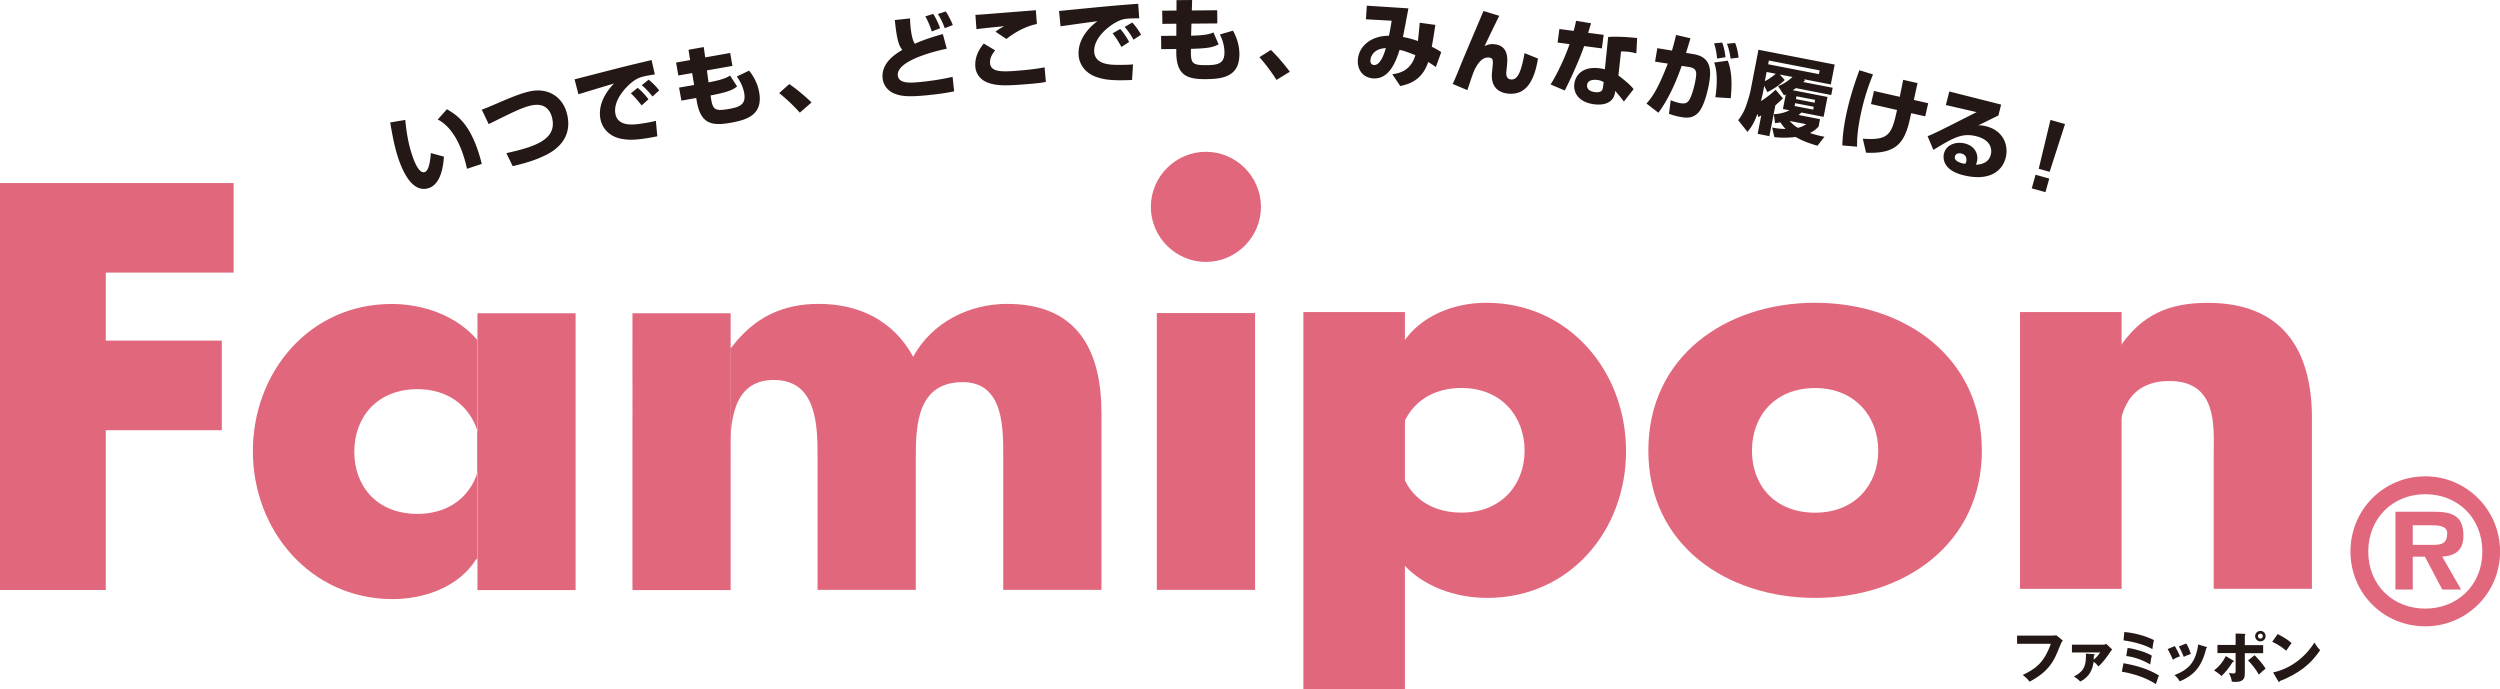
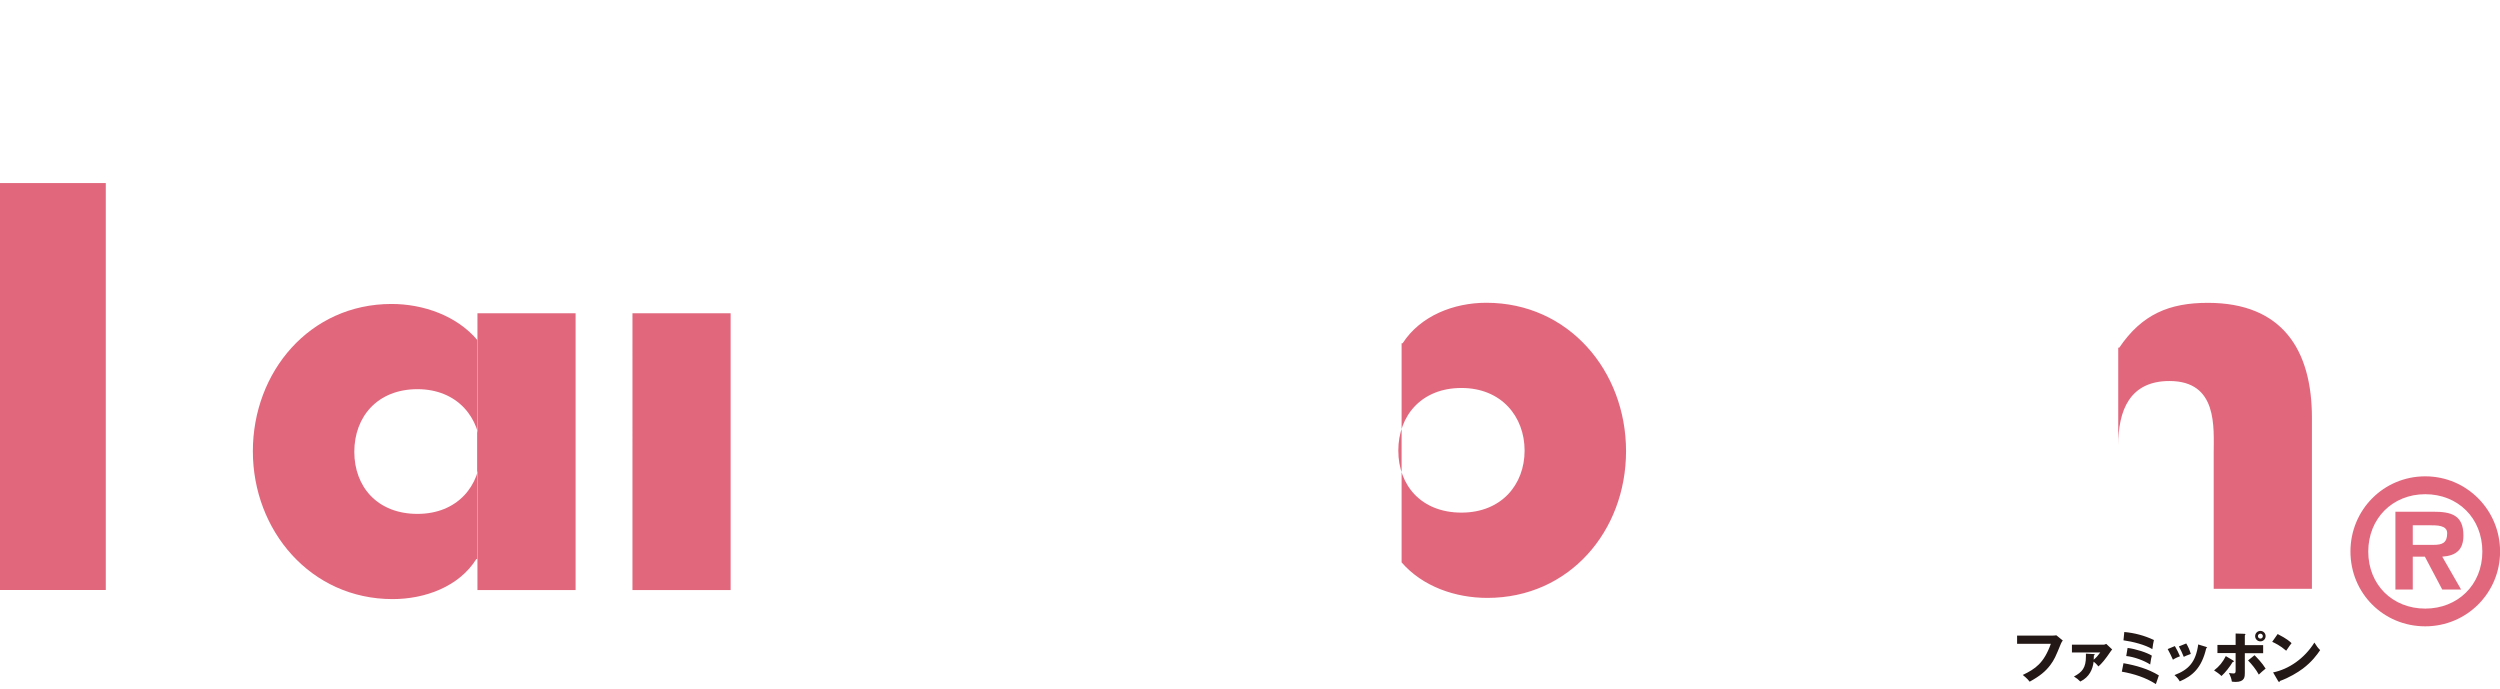
<svg xmlns="http://www.w3.org/2000/svg" id="_レイヤー_2" data-name="レイヤー 2" width="334.17" height="92.16" viewBox="0 0 334.17 92.16">
  <defs>
    <style>.cls-1{fill:#e1677d}.cls-2{fill:#231815}</style>
  </defs>
  <g id="_レイヤー_1-2" data-name="レイヤー 1">
-     <path class="cls-2" d="M54.17 16.01c.12 1.25.29 2.44.6 3.65.28 1.06 1.04 3.59 1.97 3.35.59-.16.78-1.51.85-2.55l1.75.48c-.08 1.12-.35 3.76-2.15 4.24-2.45.65-3.79-3.26-4.3-5.2-.32-1.2-.57-2.66-.73-3.61l2.01-.34zm8.25 6.55c-.05-.24-.1-.48-.2-.84-1.05-3.96-2.8-5.3-3.71-5.74l1.23-1.38c1.33.78 3.33 1.98 4.66 7.31l-1.98.65zm5.26-2.09c3.98-.87 6.79-1.88 6.12-4.71-.24-1.01-.96-2.09-2.85-1.65-1.17.27-2.31.84-5.63 2.48l-.92-1.93c.67-.25 1.14-.45 2.3-.95 2.46-1.06 3.3-1.31 4.04-1.48 2.39-.56 4.49.6 5.07 3.06.88 3.72-2.33 5.21-3.24 5.62-.77.35-1.8.78-4.04 1.3l-.84-1.73zM87.53 9.95c-.27.04-.69.1-1.13.19-.67.14-1.12.25-1.75.72-1 .73-2.75 2.6-2.38 4.4.34 1.67 2.36 1.41 3.27 1.29 1.23-.18 1.64-.27 2.13-.4l.19 2.07c-2.72.55-3.91.55-5.05.28-1.19-.29-2.26-1.17-2.54-2.54-.36-1.78.53-3.49 1.81-4.8-.75.23-4.09 1.23-4.76 1.44l-.52-1.99c6.31-1.63 7.01-1.81 10.08-2.53.01 0 .18-.04.21-.06l.44 1.92zm-1.76 4.15c-.3-.4-.91-1.14-1.45-1.62l.92-.74a9.36 9.36 0 011.44 1.53l-.91.82zm1.45-1.2c-.17-.22-.8-1-1.44-1.51l.92-.74c.45.35 1.02.91 1.41 1.43l-.89.82zm4.83-6.25l2.02-.36.19 1.38 3.34-.59.3 1.73-3.41.6.22 1.6c1.99-.37 2.45-.65 2.88-.91l.94 1.46c-.62.46-1.12.73-3.55 1.2.27 1.88.45 2.15 2.41 1.81 1.44-.25 2.35-.57 2.09-2.1-.19-1.08-.7-1.82-.99-2.24l1.64-.79c.3.38 1.09 1.4 1.35 2.91.53 3.04-1.7 3.69-3.86 4.07-2.5.44-3.96.13-4.48-2.86l-.08-.46-1.98.35-.31-1.74 2.01-.35-.26-1.59-1.85.32-.3-1.73 1.88-.33-.22-1.38zm14.86 8.41c-.68-.77-1.62-1.7-2.76-2.62l1.35-1.2c.98.64 2.3 1.8 2.98 2.45l-1.57 1.37zm14.74-12.6c0 .29.01.66.07 1.21.07.62.21 1.72.58 2.18 1.29-.62 3.17-1.14 3.73-1.3l.52 1.96c-2.28.48-6.74 1.74-6.54 3.59.13 1.16 1.84.98 3.3.83 1.32-.14 2.73-.36 4.02-.66l.21 1.94c-.71.14-1.51.3-3.21.48-3.04.33-3.96.14-4.75-.17-.83-.32-1.49-1.07-1.6-2.02-.23-2.12 1.76-3.3 2.63-3.83-.39-.5-.71-1.05-1-3.99l2.05-.22zm2.9 1.74c-.04-.12-.4-1.25-.87-2.01l1.06-.33c.36.55.75 1.39.92 1.91l-1.11.44zm1.73-.43c-.3-.84-.51-1.21-.91-1.9l1.05-.34c.31.44.79 1.4.94 1.82l-1.08.42zm6.74 2.97c-.25.31-.74.91-.68 1.7.08 1.13 1.39 1.18 3.3 1.04 1.34-.1 2.68-.23 3.99-.48l.17 1.95c-.44.08-.9.18-3.17.35-2.64.2-3.69.12-4.75-.32-.77-.33-1.43-1.04-1.51-2.07-.12-1.55.8-2.68 1.13-3.09l1.52.91zm5.58-3.53c-1.65.33-3.12 1.24-4.07 2l-1.47-.97c.38-.28.58-.42 1.17-.74-.9.09-2.92.29-3.71.4l-.14-1.91c.59-.03.65-.04 1.46-.1 1.04-.08 6.53-.52 6.62-.52l.14 1.85zm13.67-.76c-.28 0-.7 0-1.14.02-.68.03-1.14.08-1.84.45-1.11.57-3.11 2.14-3.03 3.98.08 1.71 2.11 1.76 3.03 1.77 1.24.01 1.66-.02 2.16-.06l-.13 2.08c-2.77.13-3.95-.06-5.03-.5-1.13-.46-2.06-1.51-2.12-2.9-.08-1.81 1.06-3.37 2.52-4.46-.78.11-4.23.58-4.93.69l-.2-2.05c6.48-.64 7.2-.71 10.36-.95.01 0 .18 0 .22-.02l.14 1.97zm-2.37 3.83c-.24-.45-.72-1.27-1.18-1.82l1.02-.59c.46.52.9 1.19 1.19 1.74l-1.03.67zm1.62-.97c-.13-.25-.64-1.11-1.19-1.71l1.02-.59c.39.42.87 1.06 1.17 1.63l-1 .67zm5.77-5.29l2.06-.02-.04 1.4 3.39-.03.02 1.76-3.46.03-.05 1.61c2.02-.04 2.52-.24 2.99-.43l.69 1.59c-.68.35-1.22.54-3.7.6-.04 1.9.09 2.2 2.08 2.18 1.47-.01 2.42-.18 2.4-1.73-.01-1.09-.39-1.91-.61-2.37l1.75-.51c.23.42.84 1.55.86 3.09.03 3.09-2.28 3.37-4.48 3.39-2.54.02-3.93-.52-3.96-3.56v-.47l-2.01.02-.02-1.77 2.04-.02V3.17l-1.87.02-.02-1.76 1.91-.02V.02zm13.34 10.67c-.54-.87-1.32-1.95-2.28-3.05l1.53-.96c.85.79 1.97 2.16 2.53 2.91l-1.78 1.09zm21.23-7.36c-.15 1.01-.29 1.92-.48 2.92.68.33.94.51 1.27.71l-.72 2c-.31-.21-.37-.25-1.02-.68-.84 2.51-2.59 2.95-3.74 3.23l-1.06-1.59c.75-.11 2.43-.33 3.08-2.55-1.35-.51-1.49-.57-2.11-.7-.5 1.56-1.38 3.95-3.53 3.81-1.33-.09-2.13-1.1-2.05-2.47.12-1.91 1.87-3.24 4.16-3.23.15-.69.3-1.64.36-2.01l-3.44-.19.12-1.82 5.56.36c-.11.61-.62 3.29-.73 3.83.95.16 1.85.48 2 .54.11-1 .17-1.63.24-2.45l2.08.29zm-8.68 4.71c-.02.31.08.62.48.65.88.06 1.39-1.62 1.59-2.26-1.69.08-2.04 1.17-2.07 1.61zm17.23-5.93c-.21.4-1.52 3.08-1.97 4.06.3-.14.66-.32 1.28-.26 1.99.19 1.79 2.04 1.71 2.89l-.08.79c-.02.22-.09.96.61 1.03.74.07 1.31-.56 1.82-3.52l1.8.73c-.6 3.67-2.01 4.88-4.01 4.68-1.12-.11-2.34-.76-2.14-2.82l.06-.59c.1-1.02.13-1.35-.48-1.41-.9-.09-1.5.86-1.81 1.44-.19.38-.25.48-1.06 2.92l-1.96-.83c.33-.68.81-1.88 1.1-2.6.45-1.14 2.59-6.12 3.01-7.15l2.11.64zm12.26 1.01c-.06.21-.34 1.1-.38 1.27l2.07.27-.24 1.81-2.37-.31c-.61 1.76-1.73 4.25-2.59 5.94l-1.9-.81c.68-1.03 1.88-3.43 2.54-5.39l-1.6-.21.24-1.81 1.91.25c.18-.64.24-.95.32-1.35l1.99.33zm6.08 4.01c-.28-.06-.59-.14-.96-.19-.43-.06-.81-.06-1.11-.06l-.35 3.21c1.4 1.06 1.77 1.5 2.03 1.82l-1.3 1.67c-.28-.39-.69-.88-1.15-1.42l-.04.25c-.23 1.34-1.46 1.7-2.78 1.53-1.99-.26-2.82-1.45-2.65-2.76.14-1.05 1.02-2.35 3.37-2.05.3.04.5.08.71.13l.44-4.32c.57-.03 1.54-.09 3.87.14l-.1 2.05zm-4.39 3.84c-.22-.11-.43-.23-.84-.28-.17-.02-1.28-.15-1.38.66-.03.25.03.83 1.04.96.98.13 1.05-.37 1.09-.67l.09-.67zm11.6-5.85c-.13.45-.28.95-.59 1.95l1.02.17c2.36.39 2.34 2.19 2.08 3.79-.11.68-.62 3.24-1.55 4.12-.74.69-1.54.61-2.14.51-.78-.13-1.29-.31-1.69-.45l.23-1.81c.42.16.83.31 1.36.4.59.1.83-.09.98-.25.41-.43.84-2.03.98-2.88.16-.95.23-1.55-.9-1.72l-.95-.15c-.78 2.21-1.73 4.38-3.11 6.27l-1.6-1.23c.65-.71 1.48-1.77 2.85-5.34l-1.7-.26.3-1.8 1.96.32c.25-.85.42-1.54.55-2.09l1.93.45zm3.56 2.71c-.04-.45-.15-1.35-.41-2.03l1.09-.11c.25.6.4 1.48.44 1.96l-1.13.18zm-.23 5.18c.43-2.98 0-4.17-.16-4.65l1.82-.25c.43 1.11.64 2.62.39 5.02l-2.05-.13zm2.03-5.18c-.01-.14-.16-1.18-.48-1.98l1.08-.11c.1.22.29.62.48 1.96l-1.08.14zm9.95 2.89c-.06.07-.08.1-.23.25l3.93.76-.19.97-4.72-.92c-.11.08-.14.09-.42.28l4.64.9-.52 2.66-2.97-.58c-.22.21-.31.27-.39.33l2.88.56-.19.98c-.24.26-.52.55-1.16.87.95.31 1.52.42 1.94.5l-.93 1.2c-1.73-.48-2.7-1.04-2.91-1.17-1.37.16-2.31.08-2.86.02l-.29-1.28c.44.08.96.17 1.79.19-.39-.43-.55-.68-.69-.88-.35.05-.48.07-.71.1l-.17-1.2c1.16-.03 1.98-.46 2.1-.52l-.88-.17.38-1.94c-.05.03-.11.05-.24.11l-.78-1.22c.43-.19 1.08-.46 1.92-1.23l-1.7-.33.66.73c-.54.56-1.53 1.26-2.32 1.62l-.42-.83-.13.7c-.06.32-.22.99-.31 1.34 1.02-.65 1.69-1.26 1.96-1.53l.98 1.16c-.41.39-.63.6-1.01.93l-.8 4.12-1.57-.31.48-2.46c-.18.1-.21.12-.39.22l-.12-.44c-.48 1.4-1.01 2.03-1.33 2.42l-1.24-1.56c.28-.37.7-.95 1.02-1.83.49-1.4.63-2.08.68-2.38l1.01-5.21 10.19 1.98-.52 2.66-3.61-.7.2.14zm-5.36.13c.46-.23 1.07-.65 1.45-.99l-1.22-.24-.24 1.23zm7.32-1.44l-6.79-1.32-.1.5 6.79 1.32.1-.5zm-4.02 6.75c.39.44.77.73 1.11.93.59-.15.85-.33 1.12-.49l-2.23-.43zm3.23-1.89l-2.49-.48-.07.38 2.49.48.07-.38zm.18-.92l-2.49-.48-.07.38 2.49.48.07-.38zm7.74-3.4c-.28.71-.97 2.37-1.53 4.84-.36 1.58-.63 3.2-.6 4.82l-1.97-.17c.03-.79.08-2.22.63-4.62.43-1.9.98-3.62 1.65-5.43l1.82.56zm3.58 2.98c.07-.35.4-1.94.45-2.26l1.93.44c-.09.35-.43 1.94-.5 2.25l1.92.44-.4 1.75-1.88-.42c-.73 3.68-1.62 5.48-6.03 5.28l-.43-1.87c3.41.23 3.86-.48 4.57-3.84l-3.48-.79.4-1.75 3.44.78zm13.55 1.05l-.37 1.46c-2.14 1.05-2.27 1.12-2.71 1.32.2-.01.46-.03 1.07.12 2.38.6 3.02 2.63 2.62 4.2-.49 1.92-2.35 3.18-5.71 2.33-3.02-.76-2.61-2.65-2.54-2.9.31-1.22 1.67-1.61 2.79-1.33 1.4.35 1.85 1.5 1.61 2.45-.04.14-.07.23-.13.39 1.07-.05 1.77-.47 1.99-1.36.18-.71.02-1.95-1.95-2.45-1.87-.47-3.03.18-5.73 1.83l-.77-1.83c1.14-.48 1.68-.75 6.55-3.22l-4.11-.95.46-1.81 6.93 1.75zm-4.67 7.65c.02-.08.2-.89-.62-1.1-.44-.11-.8.03-.89.38-.15.59.68.84.95.91.15.04.27.06.45.06.05-.1.08-.15.1-.26zm11.1 2.24l-.51 1.82-1.83-.51.51-1.82 1.83.51zm2.11-7.29l-2.06 6.39-1.46-.41 1.57-6.53 1.94.55z" />
-     <path class="cls-1" d="M11.32 45.53h18.33V57.5H11.32zm2.61-21.06h17.3v11.97h-17.3zm153.83 17.38h-13.13v37h13.13v-37zM97.6 61.18c0-4.11 0-10.39 5.84-10.39s5.84 6.28 5.84 10.39v17.67h13.13V61.18c0-4.4.22-10.1 6.28-10.1 5.55 0 5.41 6.28 5.41 10.1v17.67h13.13V55.26c0-8.51-3.25-14.64-12.62-14.64-5.05 0-10.03 2.45-12.55 7.07-2.67-4.9-7.29-7.07-12.62-7.07-4.76 0-8.58 1.73-11.68 5.84h-.14v14.71zm63.59-40.89c-4.04 0-7.36 3.32-7.36 7.36s3.32 7.36 7.36 7.36 7.36-3.32 7.36-7.36-3.32-7.36-7.36-7.36" />
    <path class="cls-1" d="M0 24.47h14.14v54.39H0zm63.81 20.99c-2.74-3.25-7.21-4.83-11.47-4.83-10.96 0-18.54 9.09-18.54 19.69s7.72 19.76 18.68 19.76c4.33 0 8.87-1.66 11.18-5.34h.14V45.46zm-8.01 6.56c5.34 0 8.44 3.82 8.44 8.37s-3.1 8.3-8.44 8.3-8.44-3.61-8.44-8.3 3.1-8.37 8.44-8.37" />
    <path class="cls-1" d="M63.82 41.87h13.12v37H63.82zm20.72 0h13.12v37H84.54zm237.97 30.97v-2.63h2.25c1.01 0 2.35 0 2.35 1.06 0 1.31-.66 1.56-1.82 1.56h-2.78zm3.94 1.57c1.84-.13 2.83-.91 2.83-2.83 0-2.75-1.64-3.18-4.04-3.18h-5.05v10.4h2.32v-4.39h1.62l2.32 4.39h2.52l-2.52-4.39zm-2.27 6.94c-4.37 0-7.62-3.18-7.62-7.62s3.26-7.67 7.62-7.67 7.63 3.18 7.63 7.67-3.33 7.62-7.63 7.62m0 2.37c5.55 0 10-4.47 10-10s-4.44-10.05-10-10.05-10 4.47-10 10.05 4.42 10 10 10m-41.04-24.21c0-4.62 1.51-8.58 6.85-8.58 6.49 0 5.91 6.2 5.91 9.74V78.7h13.13V55.84c0-9.09-3.97-15.36-13.92-15.36-5.12 0-8.8 1.51-11.83 5.99h-.14v13.05zm-87.79-7.65c5.34 0 8.44 3.82 8.44 8.37s-3.1 8.29-8.44 8.29-8.44-3.61-8.44-8.29 3.1-8.37 8.44-8.37m-8.01 23.3c2.81 3.25 7.21 4.76 11.47 4.76 10.96 0 18.54-8.94 18.54-19.62s-7.64-19.83-18.68-19.83c-4.33 0-8.8 1.73-11.18 5.41h-.14v29.28z" />
-     <path class="cls-1" d="M174.22 41.71h13.57v50.45h-13.57zm68.4 10.16c5.34 0 8.44 3.82 8.44 8.37s-3.1 8.29-8.44 8.29-8.44-3.61-8.44-8.29 3.1-8.37 8.44-8.37m0-11.4c-11.9 0-22.29 7.14-22.29 19.76s10.46 19.69 22.29 19.69 22.29-7.14 22.29-19.69-10.39-19.76-22.29-19.76m27.39 1.24h13.58v37h-13.58z" />
-     <path class="cls-2" d="M304.54 91.08l.12.1.1-.16c1.19-.42 2.38-1.14 3.06-1.65 1.19-.9 1.88-1.83 2.31-2.47-.32-.32-.45-.5-.77-1.01-1.32 2.12-3.41 3.56-5.52 3.99l.7 1.2zm-.82-5.29c.37.17 1.08.5 1.87 1.19.49-.71.54-.79.72-1.01-.22-.21-.61-.58-1.86-1.22l-.73 1.04zm-3.23 2.49c.48.48 1.07 1.2 1.44 1.89.33-.32.51-.47.91-.8-.45-.75-1.19-1.5-1.48-1.79l-.87.7zm-2.97-.58c-.41.81-.87 1.37-1.57 1.91.28.17.72.48.99.75.5-.44 1.15-1.28 1.49-1.86l.2-.08-.12-.13-.99-.59zm1.31-1.49h-2.43v1.08h2.43v2.34c0 .19 0 .39-.28.39-.21 0-.41-.04-.61-.07.21.45.31.7.39 1.16.13.01.3.04.5.04 1.23 0 1.23-.71 1.23-1.19v-2.65h2.45v-1.08h-2.45v-1.3l.1-.13-.11-.08-1.22-.04v1.54zm3.31-1.51c.18 0 .33.15.33.33s-.14.34-.33.33c-.18 0-.33-.15-.33-.33s.15-.33.33-.33m0-.37c-.38 0-.7.31-.7.7s.31.7.7.7.7-.31.7-.7-.31-.7-.7-.7m-8.31 1.81c-.32 2.36-1.27 3.37-3.17 4.1.39.32.62.68.7.84 1.72-.74 2.92-1.78 3.54-4.42l.14-.08-.14-.11-1.08-.33zm-2.58.27c.2.35.5 1.01.65 1.39.22-.11.39-.19.94-.39-.18-.6-.36-.98-.61-1.4l-.97.39zm-1.5.35c.24.45.5.94.7 1.42.33-.22.76-.39.94-.46-.14-.34-.45-.99-.68-1.36l-.96.4zm-5.54.93c1.03.1 2.4.61 3.2 1.13.09-.66.16-.97.22-1.18-.63-.41-2.19-.91-3.24-1.03l-.18 1.08zm-.59 2.09c1.59.28 3.18.78 4.55 1.66.05-.16.3-.89.4-1.16-1.44-.88-3.07-1.34-4.73-1.63l-.22 1.13zm.22-4.19c1.27.18 2.89.59 3.86 1.18.04-.41.16-1.01.21-1.22-1.25-.59-2.59-.95-3.96-1.07l-.1 1.11zm-5.02 1.78v.39c0 1.51-.5 2.08-1.6 2.67.39.24.54.36.85.67 1.22-.6 1.66-1.64 1.78-2.66.08.06.39.31.64.64.42-.36.9-.91 1.68-2.07l.16-.2-.79-.74-.28.1h-4.31v1.04h3.79c-.33.44-.5.65-.88.97.01-.22.02-.36.02-.55l.15-.13-.14-.07-1.1-.06zm-9.2-2.41v1.1h4.51c-.93 2.59-2.07 3.35-3.75 4.16.62.5.79.73.92.9 1.38-.76 2.11-1.37 2.75-2.21.54-.73.7-1.09 1.44-2.9.07-.19.16-.28.24-.39l-.86-.7c-.13.03-.45.04-.51.04h-4.73z" />
+     <path class="cls-2" d="M304.54 91.08l.12.1.1-.16c1.19-.42 2.38-1.14 3.06-1.65 1.19-.9 1.88-1.83 2.31-2.47-.32-.32-.45-.5-.77-1.01-1.32 2.12-3.41 3.56-5.52 3.99l.7 1.2zm-.82-5.29c.37.17 1.08.5 1.87 1.19.49-.71.54-.79.72-1.01-.22-.21-.61-.58-1.86-1.22l-.73 1.04zm-3.23 2.49c.48.48 1.07 1.2 1.44 1.89.33-.32.51-.47.91-.8-.45-.75-1.19-1.5-1.48-1.79l-.87.7zm-2.97-.58c-.41.81-.87 1.37-1.57 1.91.28.17.72.48.99.75.5-.44 1.15-1.28 1.49-1.86l.2-.08-.12-.13-.99-.59zm1.31-1.49h-2.43v1.08h2.43v2.34c0 .19 0 .39-.28.39-.21 0-.41-.04-.61-.07.21.45.31.7.39 1.16.13.01.3.04.5.04 1.23 0 1.23-.71 1.23-1.19v-2.65h2.45v-1.08h-2.45v-1.3l.1-.13-.11-.08-1.22-.04v1.54zm3.31-1.51c.18 0 .33.15.33.33s-.14.34-.33.33c-.18 0-.33-.15-.33-.33s.15-.33.33-.33m0-.37c-.38 0-.7.31-.7.7s.31.7.7.7.7-.31.7-.7-.31-.7-.7-.7m-8.31 1.81c-.32 2.36-1.27 3.37-3.17 4.1.39.32.62.68.7.84 1.72-.74 2.92-1.78 3.54-4.42l.14-.08-.14-.11-1.08-.33zm-2.58.27c.2.35.5 1.01.65 1.39.22-.11.39-.19.94-.39-.18-.6-.36-.98-.61-1.4l-.97.39zm-1.5.35c.24.45.5.94.7 1.42.33-.22.76-.39.94-.46-.14-.34-.45-.99-.68-1.36l-.96.4zm-5.54.93c1.03.1 2.4.61 3.2 1.13.09-.66.16-.97.22-1.18-.63-.41-2.19-.91-3.24-1.03l-.18 1.08zm-.59 2.09c1.59.28 3.18.78 4.55 1.66.05-.16.3-.89.4-1.16-1.44-.88-3.07-1.34-4.73-1.63l-.22 1.13zm.22-4.19c1.27.18 2.89.59 3.86 1.18.04-.41.16-1.01.21-1.22-1.25-.59-2.59-.95-3.96-1.07zm-5.02 1.78v.39c0 1.51-.5 2.08-1.6 2.67.39.24.54.36.85.67 1.22-.6 1.66-1.64 1.78-2.66.08.06.39.31.64.64.42-.36.9-.91 1.68-2.07l.16-.2-.79-.74-.28.1h-4.31v1.04h3.79c-.33.44-.5.65-.88.97.01-.22.02-.36.02-.55l.15-.13-.14-.07-1.1-.06zm-9.2-2.41v1.1h4.51c-.93 2.59-2.07 3.35-3.75 4.16.62.5.79.73.92.9 1.38-.76 2.11-1.37 2.75-2.21.54-.73.7-1.09 1.44-2.9.07-.19.16-.28.24-.39l-.86-.7c-.13.03-.45.04-.51.04h-4.73z" />
  </g>
</svg>